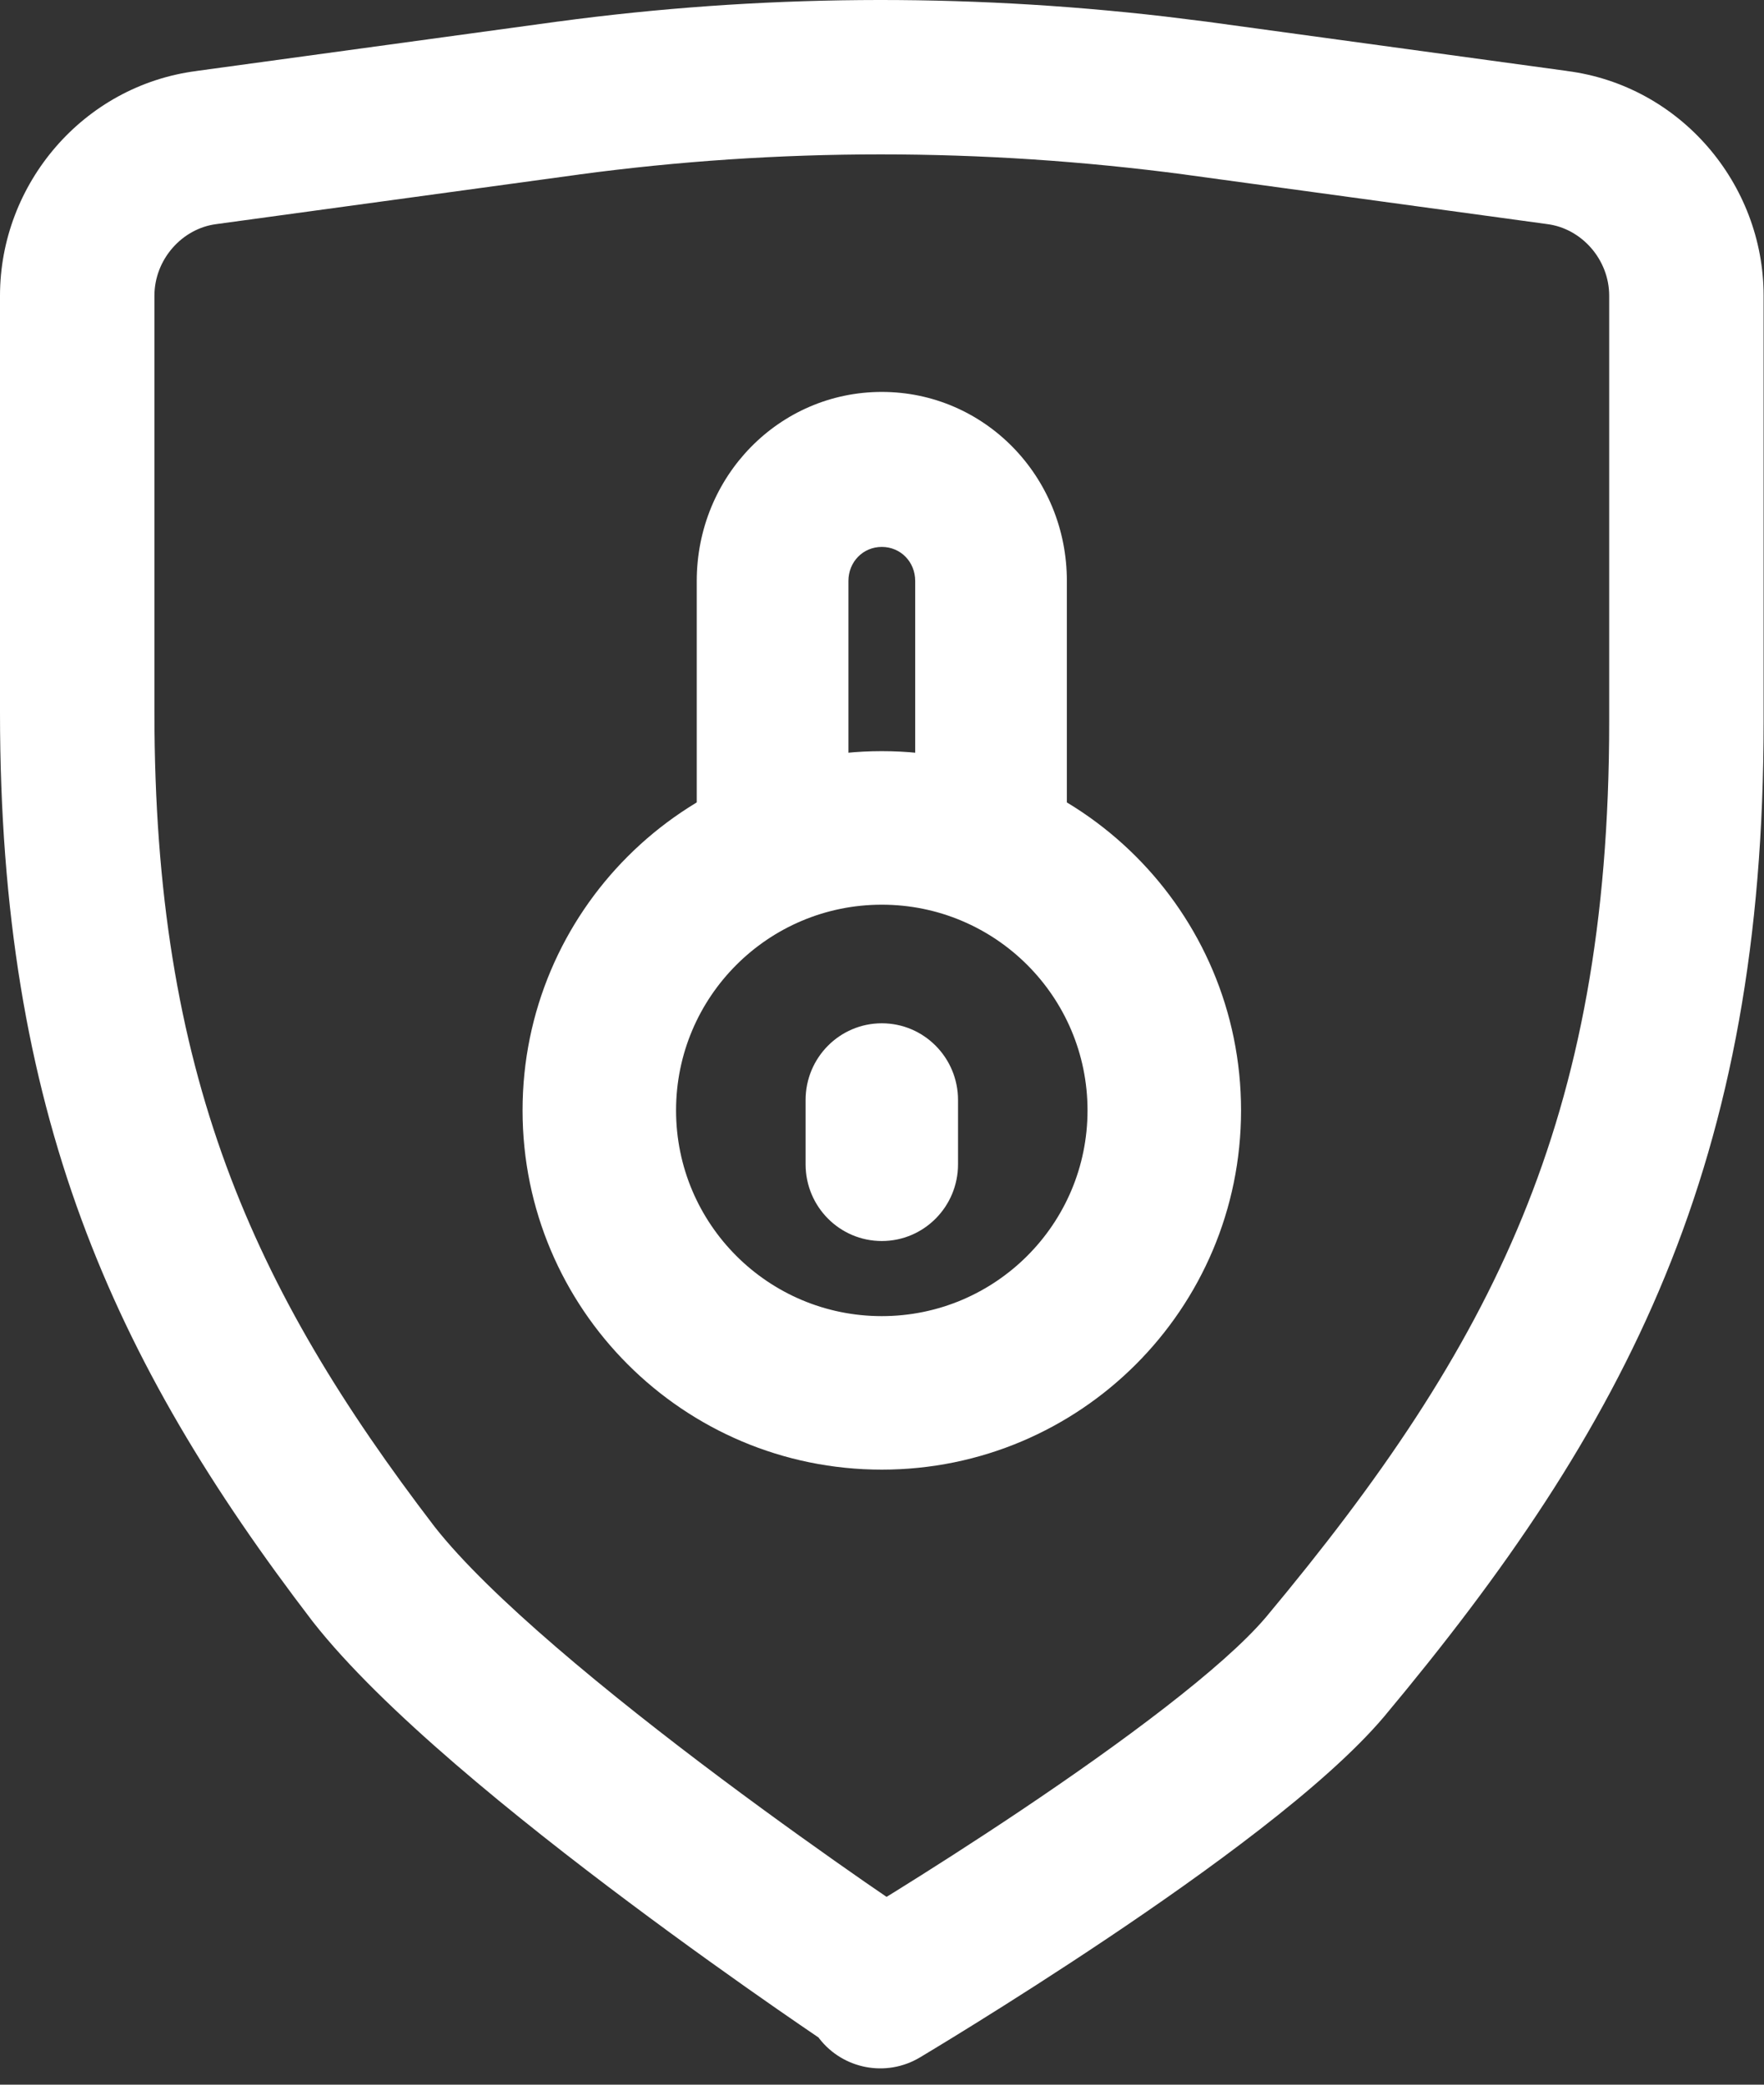
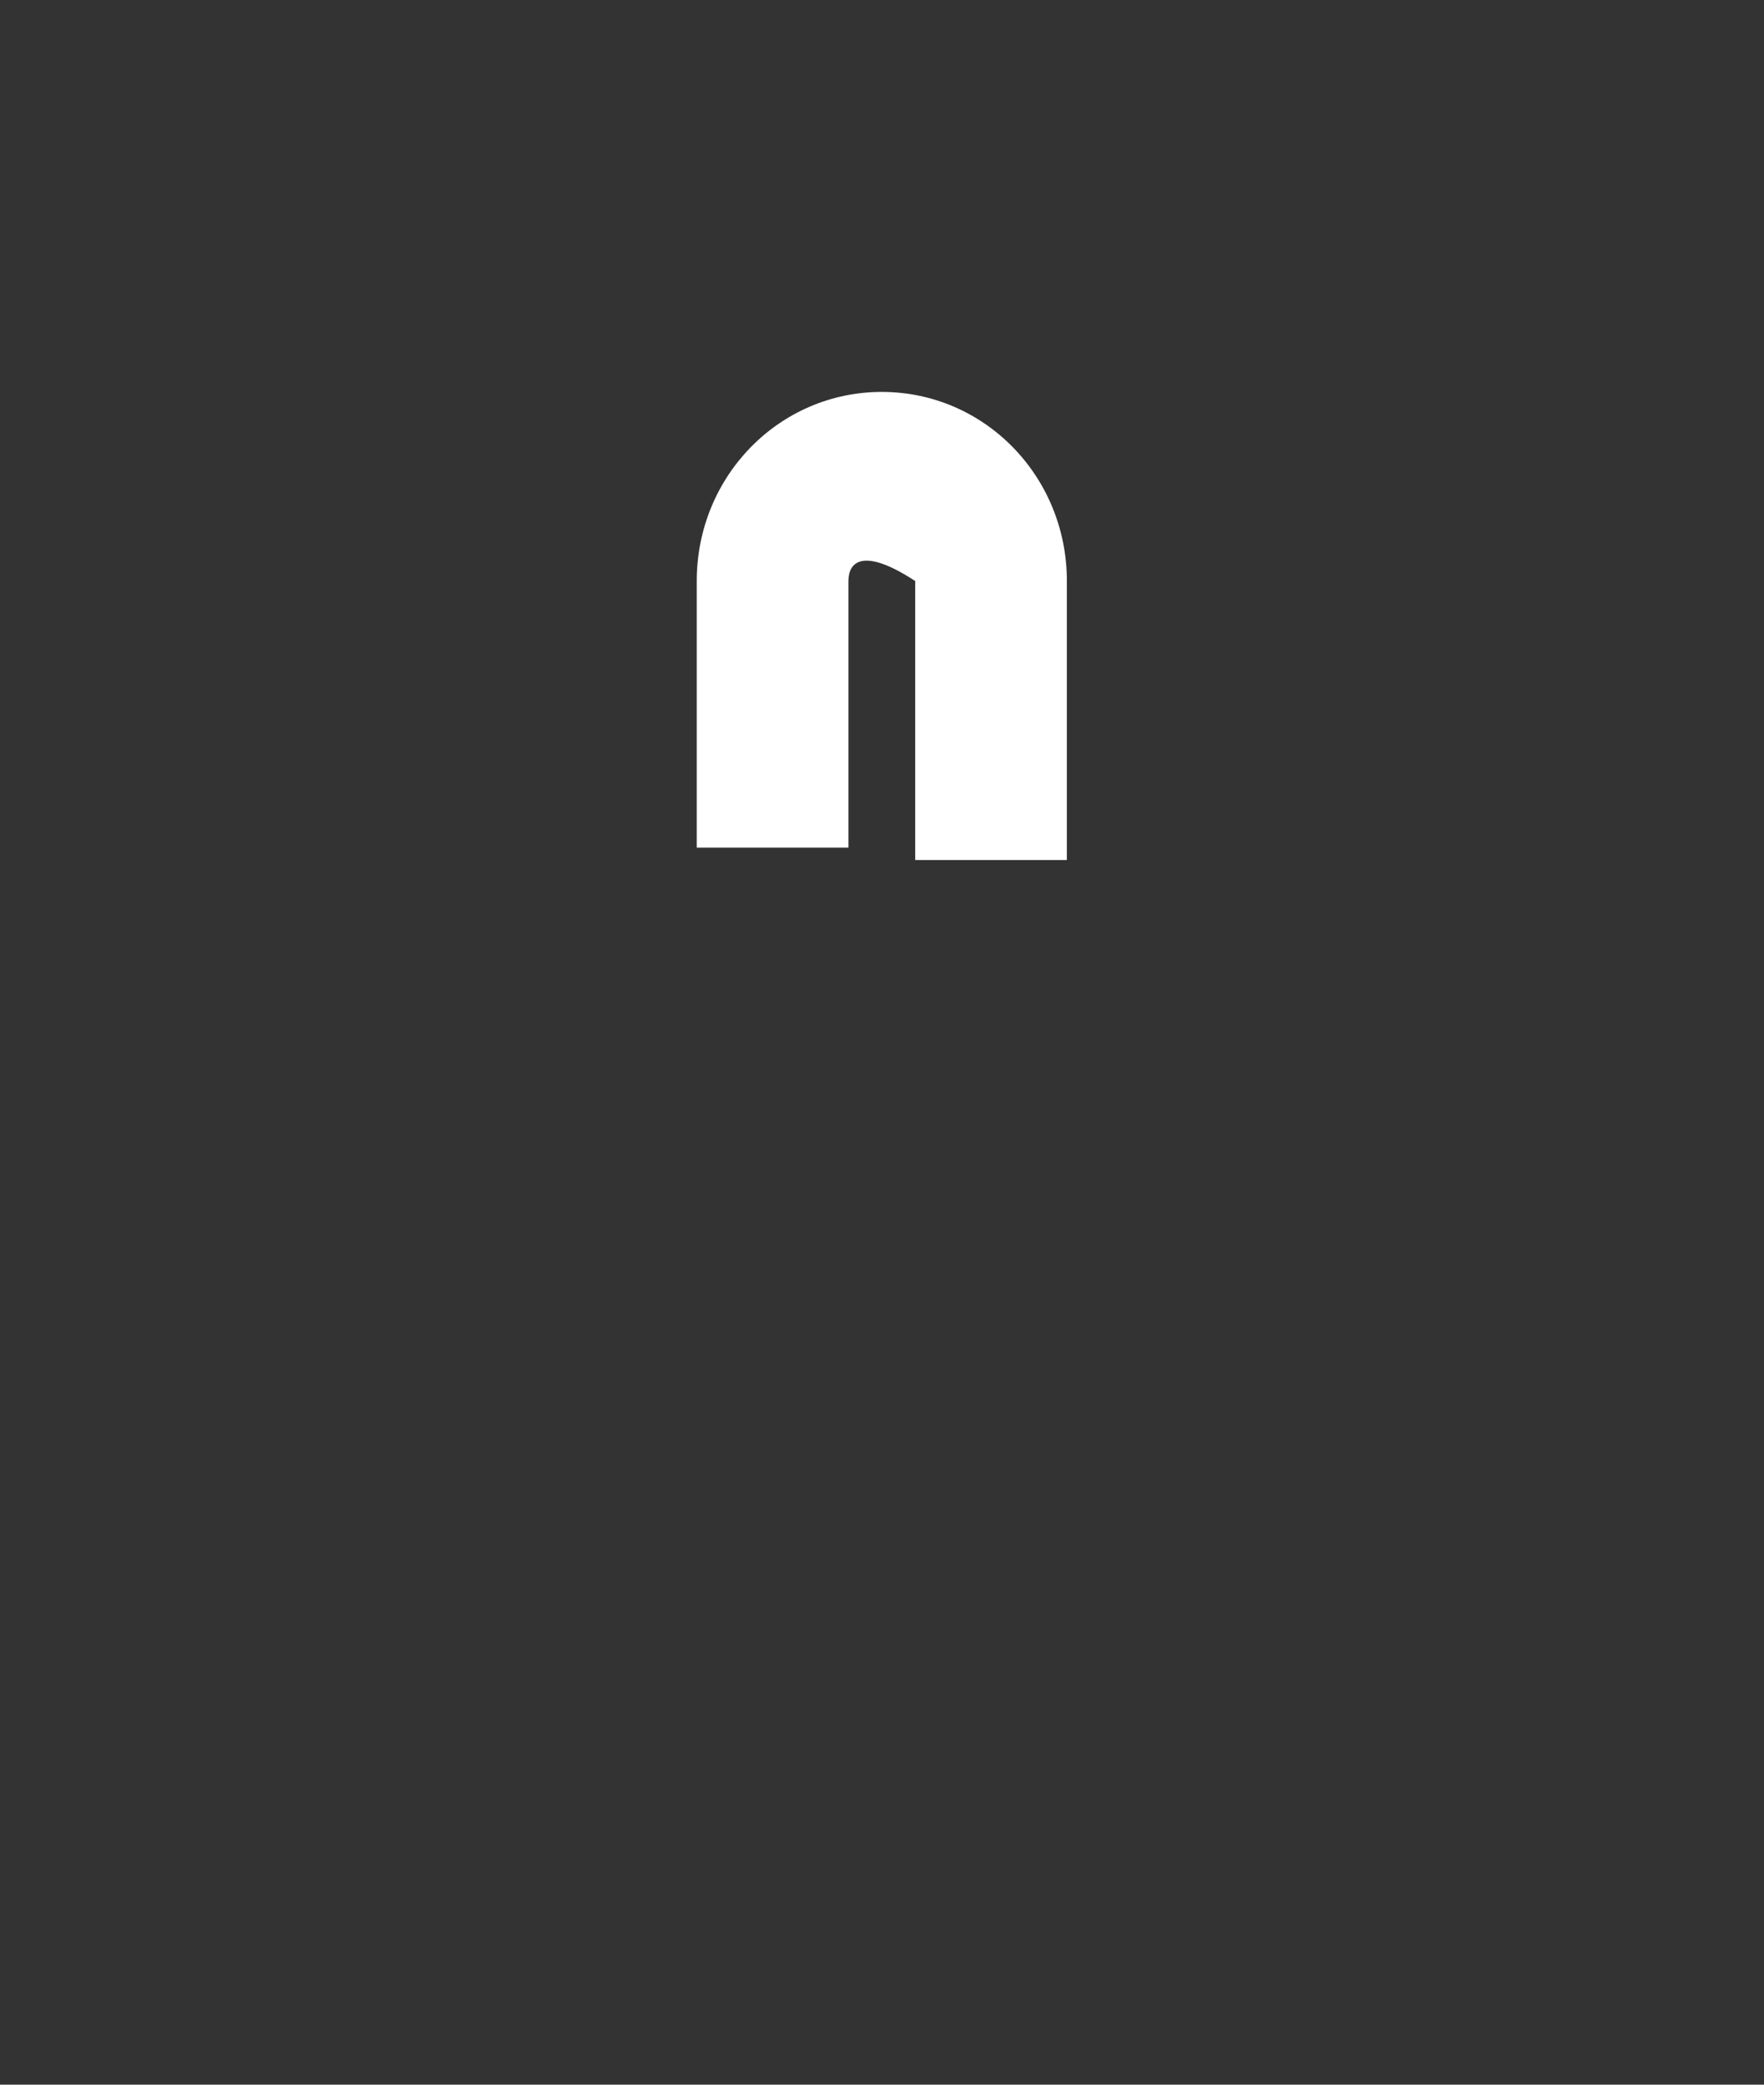
<svg xmlns="http://www.w3.org/2000/svg" width="55" height="65" viewBox="0 0 55 65" fill="none">
  <rect x="0" y="0" width="55" height="65" fill="#333333" stroke="none" />
-   <path d="M50.173 9.22C50.173 8.091 49.312 7.121 48.237 6.987C48.228 6.986 48.219 6.984 48.21 6.983L36.943 5.443V5.442C30.607 4.604 24.277 4.605 18.044 5.442L18.045 5.443L6.779 6.983C6.77 6.984 6.76 6.986 6.751 6.987C5.676 7.121 4.815 8.091 4.815 9.22V22.22C4.815 33.445 7.857 40.164 13.554 47.608C15.257 49.775 18.967 52.819 22.484 55.451C24.201 56.735 25.802 57.871 26.975 58.686C27.216 58.853 27.44 59.005 27.642 59.144C27.723 59.093 27.807 59.043 27.894 58.989C28.93 58.345 30.341 57.448 31.847 56.438C34.966 54.347 38.14 51.997 39.475 50.419C43.051 46.136 45.695 42.263 47.464 37.952C49.227 33.656 50.173 28.799 50.173 22.508V9.22ZM54.988 22.508C54.988 29.313 53.96 34.808 51.919 39.78C49.886 44.733 46.899 49.041 43.161 53.517C43.157 53.52 43.155 53.525 43.151 53.529C41.309 55.706 37.549 58.411 34.529 60.437C32.965 61.485 31.505 62.412 30.438 63.076C29.903 63.409 29.466 63.677 29.16 63.862C29.008 63.955 28.888 64.026 28.806 64.076C28.765 64.1 28.734 64.12 28.712 64.133C28.701 64.14 28.692 64.145 28.686 64.148C28.684 64.15 28.681 64.151 28.68 64.152L28.677 64.153V64.154H28.676C27.633 64.774 26.291 64.52 25.545 63.562C25.537 63.551 25.529 63.54 25.521 63.529C25.189 63.303 24.749 63.003 24.227 62.64C23.022 61.803 21.374 60.633 19.6 59.305C16.14 56.717 11.91 53.314 9.758 50.57C9.752 50.563 9.747 50.555 9.741 50.548C3.503 42.399 3.51199e-05 34.675 0 22.22V9.22C0 5.736 2.592 2.67 6.126 2.214V2.213L17.394 0.672L17.399 0.672C23.649 -0.168 29.983 -0.22 36.318 0.514L37.585 0.671L37.595 0.672L48.862 2.213L48.861 2.214C52.395 2.669 54.988 5.736 54.988 9.22V22.508Z" fill="white" />
-   <path d="M33.908 34.622C33.908 31.08 31.036 28.208 27.494 28.208C23.951 28.208 21.079 31.08 21.079 34.622C21.079 38.165 23.951 41.037 27.494 41.037C31.036 41.036 33.908 38.164 33.908 34.622ZM38.695 34.622C38.695 40.808 33.68 45.823 27.494 45.823C21.308 45.823 16.293 40.808 16.293 34.622C16.293 28.436 21.308 23.421 27.494 23.421C33.68 23.421 38.695 28.436 38.695 34.622Z" fill="white" />
-   <path d="M28.535 18.116C28.535 17.517 28.079 17.053 27.494 17.053C26.908 17.053 26.454 17.517 26.453 18.116V26.429H21.724V18.116C21.724 14.848 24.296 12.22 27.494 12.22C30.691 12.22 33.264 14.848 33.264 18.116V26.815H28.535V18.116Z" fill="white" />
-   <path d="M25.118 36.304V34.297C25.118 32.977 26.182 31.906 27.494 31.906C28.806 31.906 29.87 32.977 29.87 34.297V36.304C29.87 37.625 28.806 38.695 27.494 38.695C26.182 38.695 25.118 37.625 25.118 36.304Z" fill="white" />
+   <path d="M28.535 18.116C26.908 17.053 26.454 17.517 26.453 18.116V26.429H21.724V18.116C21.724 14.848 24.296 12.22 27.494 12.22C30.691 12.22 33.264 14.848 33.264 18.116V26.815H28.535V18.116Z" fill="white" />
</svg>